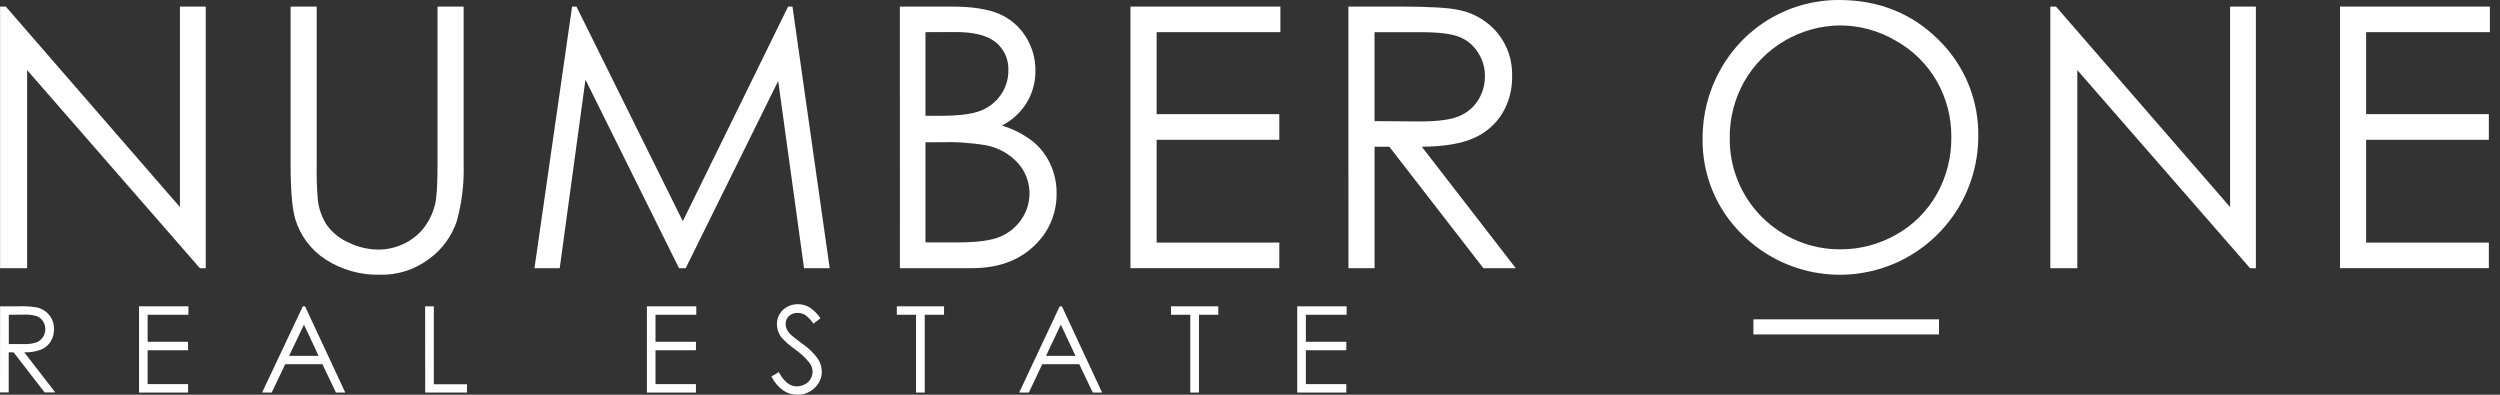
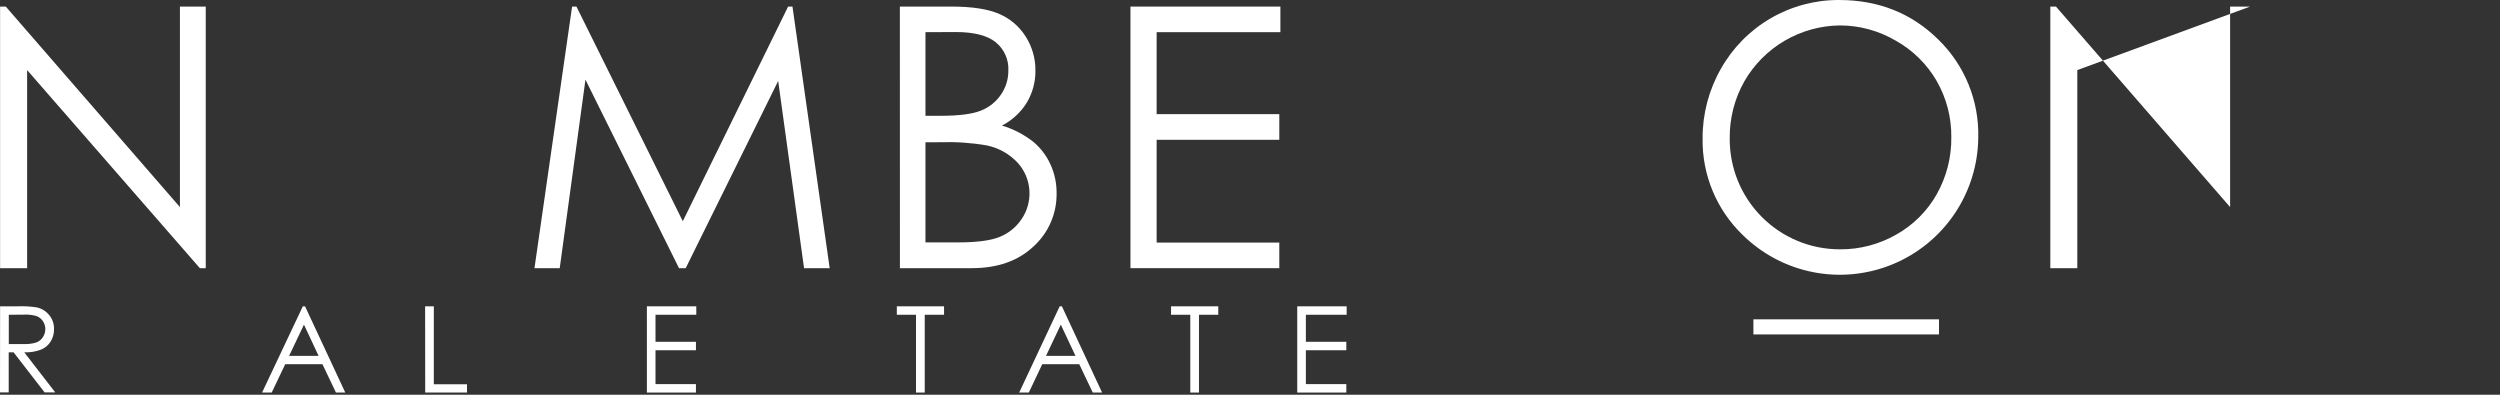
<svg xmlns="http://www.w3.org/2000/svg" width="228" height="36" viewBox="0 0 228 36" fill="none">
  <rect x="0" y="0" width="228" height="36" fill="#333333" stroke="none" />
  <path d="M0.008 24.457V0.6H0.528L16.41 18.887V0.6H18.764V24.457H18.228L2.474 6.392V24.457H0.008Z" fill="white" />
-   <path d="M26.502 0.6H28.884V15C28.861 16.06 28.894 17.12 28.984 18.176C29.066 19.017 29.349 19.826 29.809 20.535C30.319 21.23 31.004 21.778 31.795 22.123C32.638 22.536 33.563 22.755 34.502 22.762C35.287 22.764 36.063 22.591 36.773 22.258C37.478 21.94 38.099 21.463 38.588 20.864C39.095 20.231 39.461 19.495 39.66 18.708C39.824 18.1 39.905 16.856 39.902 14.976V0.6H42.284V15C42.334 16.742 42.124 18.482 41.661 20.162C41.203 21.535 40.33 22.734 39.164 23.592C37.864 24.583 36.263 25.099 34.629 25.053C32.883 25.096 31.165 24.612 29.698 23.663C28.376 22.812 27.398 21.519 26.939 20.015C26.65 19.083 26.505 17.406 26.502 14.984V0.6Z" fill="white" />
  <path d="M48.744 24.457L52.175 0.6H52.572L62.271 20.174L71.876 0.6H72.273L75.667 24.457H73.329L70.97 7.385L62.537 24.457H61.926L53.394 7.266L51.047 24.457H48.744Z" fill="white" />
  <path d="M82.068 0.6H86.772C88.662 0.6 90.118 0.825 91.14 1.275C92.133 1.702 92.972 2.423 93.546 3.339C94.135 4.265 94.443 5.342 94.431 6.44C94.443 7.457 94.175 8.459 93.657 9.334C93.108 10.236 92.321 10.968 91.382 11.451C92.419 11.765 93.388 12.268 94.241 12.935C94.908 13.496 95.442 14.198 95.801 14.992C96.178 15.814 96.369 16.709 96.361 17.613C96.376 18.525 96.197 19.431 95.835 20.269C95.473 21.107 94.936 21.858 94.261 22.472C92.858 23.796 90.978 24.457 88.623 24.457H82.072L82.068 0.6ZM84.402 2.934V10.561H85.768C87.428 10.561 88.647 10.408 89.425 10.101C90.177 9.814 90.825 9.305 91.279 8.64C91.73 7.991 91.969 7.218 91.962 6.428C91.985 5.939 91.893 5.452 91.694 5.005C91.494 4.559 91.193 4.165 90.814 3.855C90.052 3.236 88.829 2.922 87.166 2.922L84.402 2.934ZM84.402 12.975V22.107H87.36C89.102 22.107 90.38 21.936 91.195 21.595C91.99 21.269 92.671 20.717 93.153 20.007C93.681 19.242 93.939 18.322 93.884 17.394C93.83 16.466 93.466 15.582 92.851 14.885C92.094 14.057 91.095 13.489 89.996 13.261C88.595 13.021 87.173 12.924 85.752 12.971L84.402 12.975Z" fill="white" />
  <path d="M103.098 0.6H116.772V2.934H105.485V10.41H116.673V12.749H105.485V22.123H116.673V24.457H103.098V0.6Z" fill="white" />
-   <path d="M122.974 0.6H127.739C130.386 0.6 132.18 0.708 133.122 0.925C134.476 1.212 135.692 1.946 136.577 3.01C137.479 4.12 137.951 5.518 137.907 6.948C137.933 8.154 137.614 9.343 136.99 10.375C136.366 11.371 135.451 12.151 134.369 12.61C133.236 13.11 131.669 13.367 129.668 13.38L138.236 24.457H135.286L126.706 13.38H125.36V24.457H122.978L122.974 0.6ZM125.356 2.934V11.046L129.466 11.077C131.054 11.077 132.245 10.927 132.995 10.625C133.732 10.343 134.359 9.834 134.786 9.172C135.211 8.506 135.434 7.73 135.425 6.94C135.433 6.165 135.206 5.405 134.774 4.761C134.368 4.125 133.772 3.635 133.071 3.359C132.369 3.078 131.2 2.937 129.561 2.934H125.356Z" fill="white" />
-   <path d="M186.989 24.457V0.6H187.505L203.386 18.887V0.6H205.737V24.457H205.205L189.45 6.392V24.457H186.989Z" fill="white" />
-   <path d="M213.407 0.6H227.077V2.934H215.79V10.41H226.982V12.749H215.79V22.123H226.982V24.457H213.407V0.6Z" fill="white" />
+   <path d="M186.989 24.457V0.6H187.505L203.386 18.887V0.6H205.737H205.205L189.45 6.392V24.457H186.989Z" fill="white" />
  <path d="M0.008 27.936H1.572C2.163 27.912 2.754 27.944 3.339 28.031C3.786 28.125 4.188 28.369 4.479 28.722C4.78 29.085 4.939 29.544 4.927 30.016C4.934 30.413 4.828 30.804 4.622 31.144C4.418 31.473 4.117 31.73 3.76 31.878C3.267 32.068 2.74 32.154 2.212 32.132L5.038 35.785H4.066L1.239 32.132H0.794V35.785H0L0.008 27.936ZM0.802 28.706V31.378H2.156C2.549 31.397 2.943 31.347 3.319 31.231C3.562 31.137 3.769 30.969 3.911 30.751C4.055 30.532 4.132 30.277 4.133 30.016C4.136 29.76 4.061 29.51 3.919 29.297C3.784 29.087 3.587 28.925 3.355 28.833C2.981 28.721 2.59 28.674 2.2 28.694L0.802 28.706Z" fill="white" />
-   <path d="M12.681 27.936H17.183V28.706H13.463V31.171H17.152V31.942H13.463V35.031H17.152V35.801H12.681V27.936Z" fill="white" />
  <path d="M27.82 27.936L31.489 35.801H30.639L29.404 33.212H26.014L24.779 35.801H23.902L27.618 27.936H27.82ZM27.721 29.607L26.367 32.454H29.055L27.721 29.607Z" fill="white" />
  <path d="M38.771 27.936H39.565V35.042H42.59V35.801H38.779L38.771 27.936Z" fill="white" />
  <path d="M58.996 27.936H63.502V28.706H59.782V31.171H63.47V31.942H59.782V35.031H63.47V35.801H58.996V27.936Z" fill="white" />
-   <path d="M70.355 34.336L71.026 33.939C71.495 34.804 72.037 35.237 72.654 35.237C72.913 35.239 73.168 35.177 73.396 35.054C73.617 34.942 73.801 34.77 73.928 34.558C74.045 34.36 74.107 34.133 74.107 33.903C74.106 33.617 74.013 33.338 73.841 33.109C73.455 32.627 73.002 32.203 72.495 31.85C72.046 31.542 71.635 31.181 71.272 30.774C71.004 30.435 70.857 30.016 70.855 29.583C70.851 29.256 70.934 28.934 71.097 28.65C71.263 28.368 71.504 28.138 71.792 27.983C72.089 27.821 72.423 27.738 72.761 27.741C73.126 27.74 73.484 27.834 73.801 28.015C74.208 28.279 74.556 28.624 74.826 29.027L74.182 29.516C73.98 29.209 73.724 28.94 73.428 28.722C73.222 28.599 72.986 28.534 72.745 28.535C72.6 28.528 72.455 28.55 72.319 28.6C72.183 28.65 72.058 28.726 71.951 28.825C71.853 28.915 71.776 29.025 71.724 29.148C71.672 29.27 71.646 29.402 71.649 29.536C71.649 29.707 71.686 29.876 71.757 30.032C71.856 30.229 71.99 30.407 72.154 30.556C72.257 30.655 72.598 30.917 73.17 31.35C73.71 31.714 74.184 32.168 74.572 32.692C74.812 33.043 74.943 33.458 74.949 33.883C74.95 34.162 74.893 34.438 74.782 34.694C74.67 34.95 74.507 35.179 74.302 35.368C74.093 35.575 73.845 35.737 73.572 35.846C73.299 35.954 73.007 36.006 72.713 35.999C72.251 36.001 71.798 35.863 71.415 35.602C70.965 35.271 70.602 34.837 70.355 34.336Z" fill="white" />
  <path d="M81.79 28.706V27.936H86.097V28.706H84.335V35.801H83.54V28.706H81.79Z" fill="white" />
  <path d="M96.845 27.936L100.51 35.801H99.66L98.426 33.212H95.055L93.828 35.801H92.95L96.643 27.936H96.845ZM96.746 29.607L95.396 32.454H98.084L96.746 29.607Z" fill="white" />
  <path d="M106.799 28.706V27.936H111.107V28.706H109.348V35.801H108.554V28.706H106.799Z" fill="white" />
  <path d="M118.309 27.936H122.815V28.706H119.095V31.171H122.784V31.942H119.095V35.031H122.784V35.801H118.309V27.936Z" fill="white" />
  <path d="M167.712 7.28368e-05C171.325 7.28368e-05 174.349 1.206 176.785 3.617C177.969 4.772 178.903 6.158 179.528 7.69C180.153 9.221 180.456 10.865 180.417 12.519C180.4 15 179.652 17.422 178.266 19.481C176.881 21.54 174.919 23.145 172.626 24.095C170.333 25.045 167.811 25.299 165.375 24.824C162.939 24.349 160.697 23.166 158.93 21.424C157.751 20.288 156.818 18.921 156.19 17.409C155.562 15.896 155.251 14.271 155.277 12.634C155.265 10.407 155.839 8.216 156.941 6.281C158.014 4.37 159.578 2.78 161.472 1.676C163.366 0.571 165.52 -0.007 167.712 7.28368e-05ZM167.819 2.319C166.046 2.334 164.307 2.813 162.774 3.707C161.242 4.601 159.97 5.88 159.085 7.417C158.188 9.005 157.727 10.802 157.751 12.626C157.741 13.952 157.994 15.267 158.495 16.495C158.996 17.722 159.735 18.839 160.671 19.779C161.606 20.719 162.718 21.465 163.943 21.973C165.168 22.481 166.481 22.741 167.808 22.738C169.611 22.752 171.385 22.286 172.949 21.388C174.491 20.522 175.766 19.249 176.634 17.708C177.526 16.123 177.983 14.33 177.96 12.511C177.98 10.714 177.519 8.944 176.626 7.385C175.737 5.847 174.448 4.578 172.898 3.712C171.353 2.802 169.593 2.321 167.8 2.319H167.819Z" fill="white" />
  <path d="M176.836 29.123H159.911V30.5H176.836V29.123Z" fill="white" />
</svg>